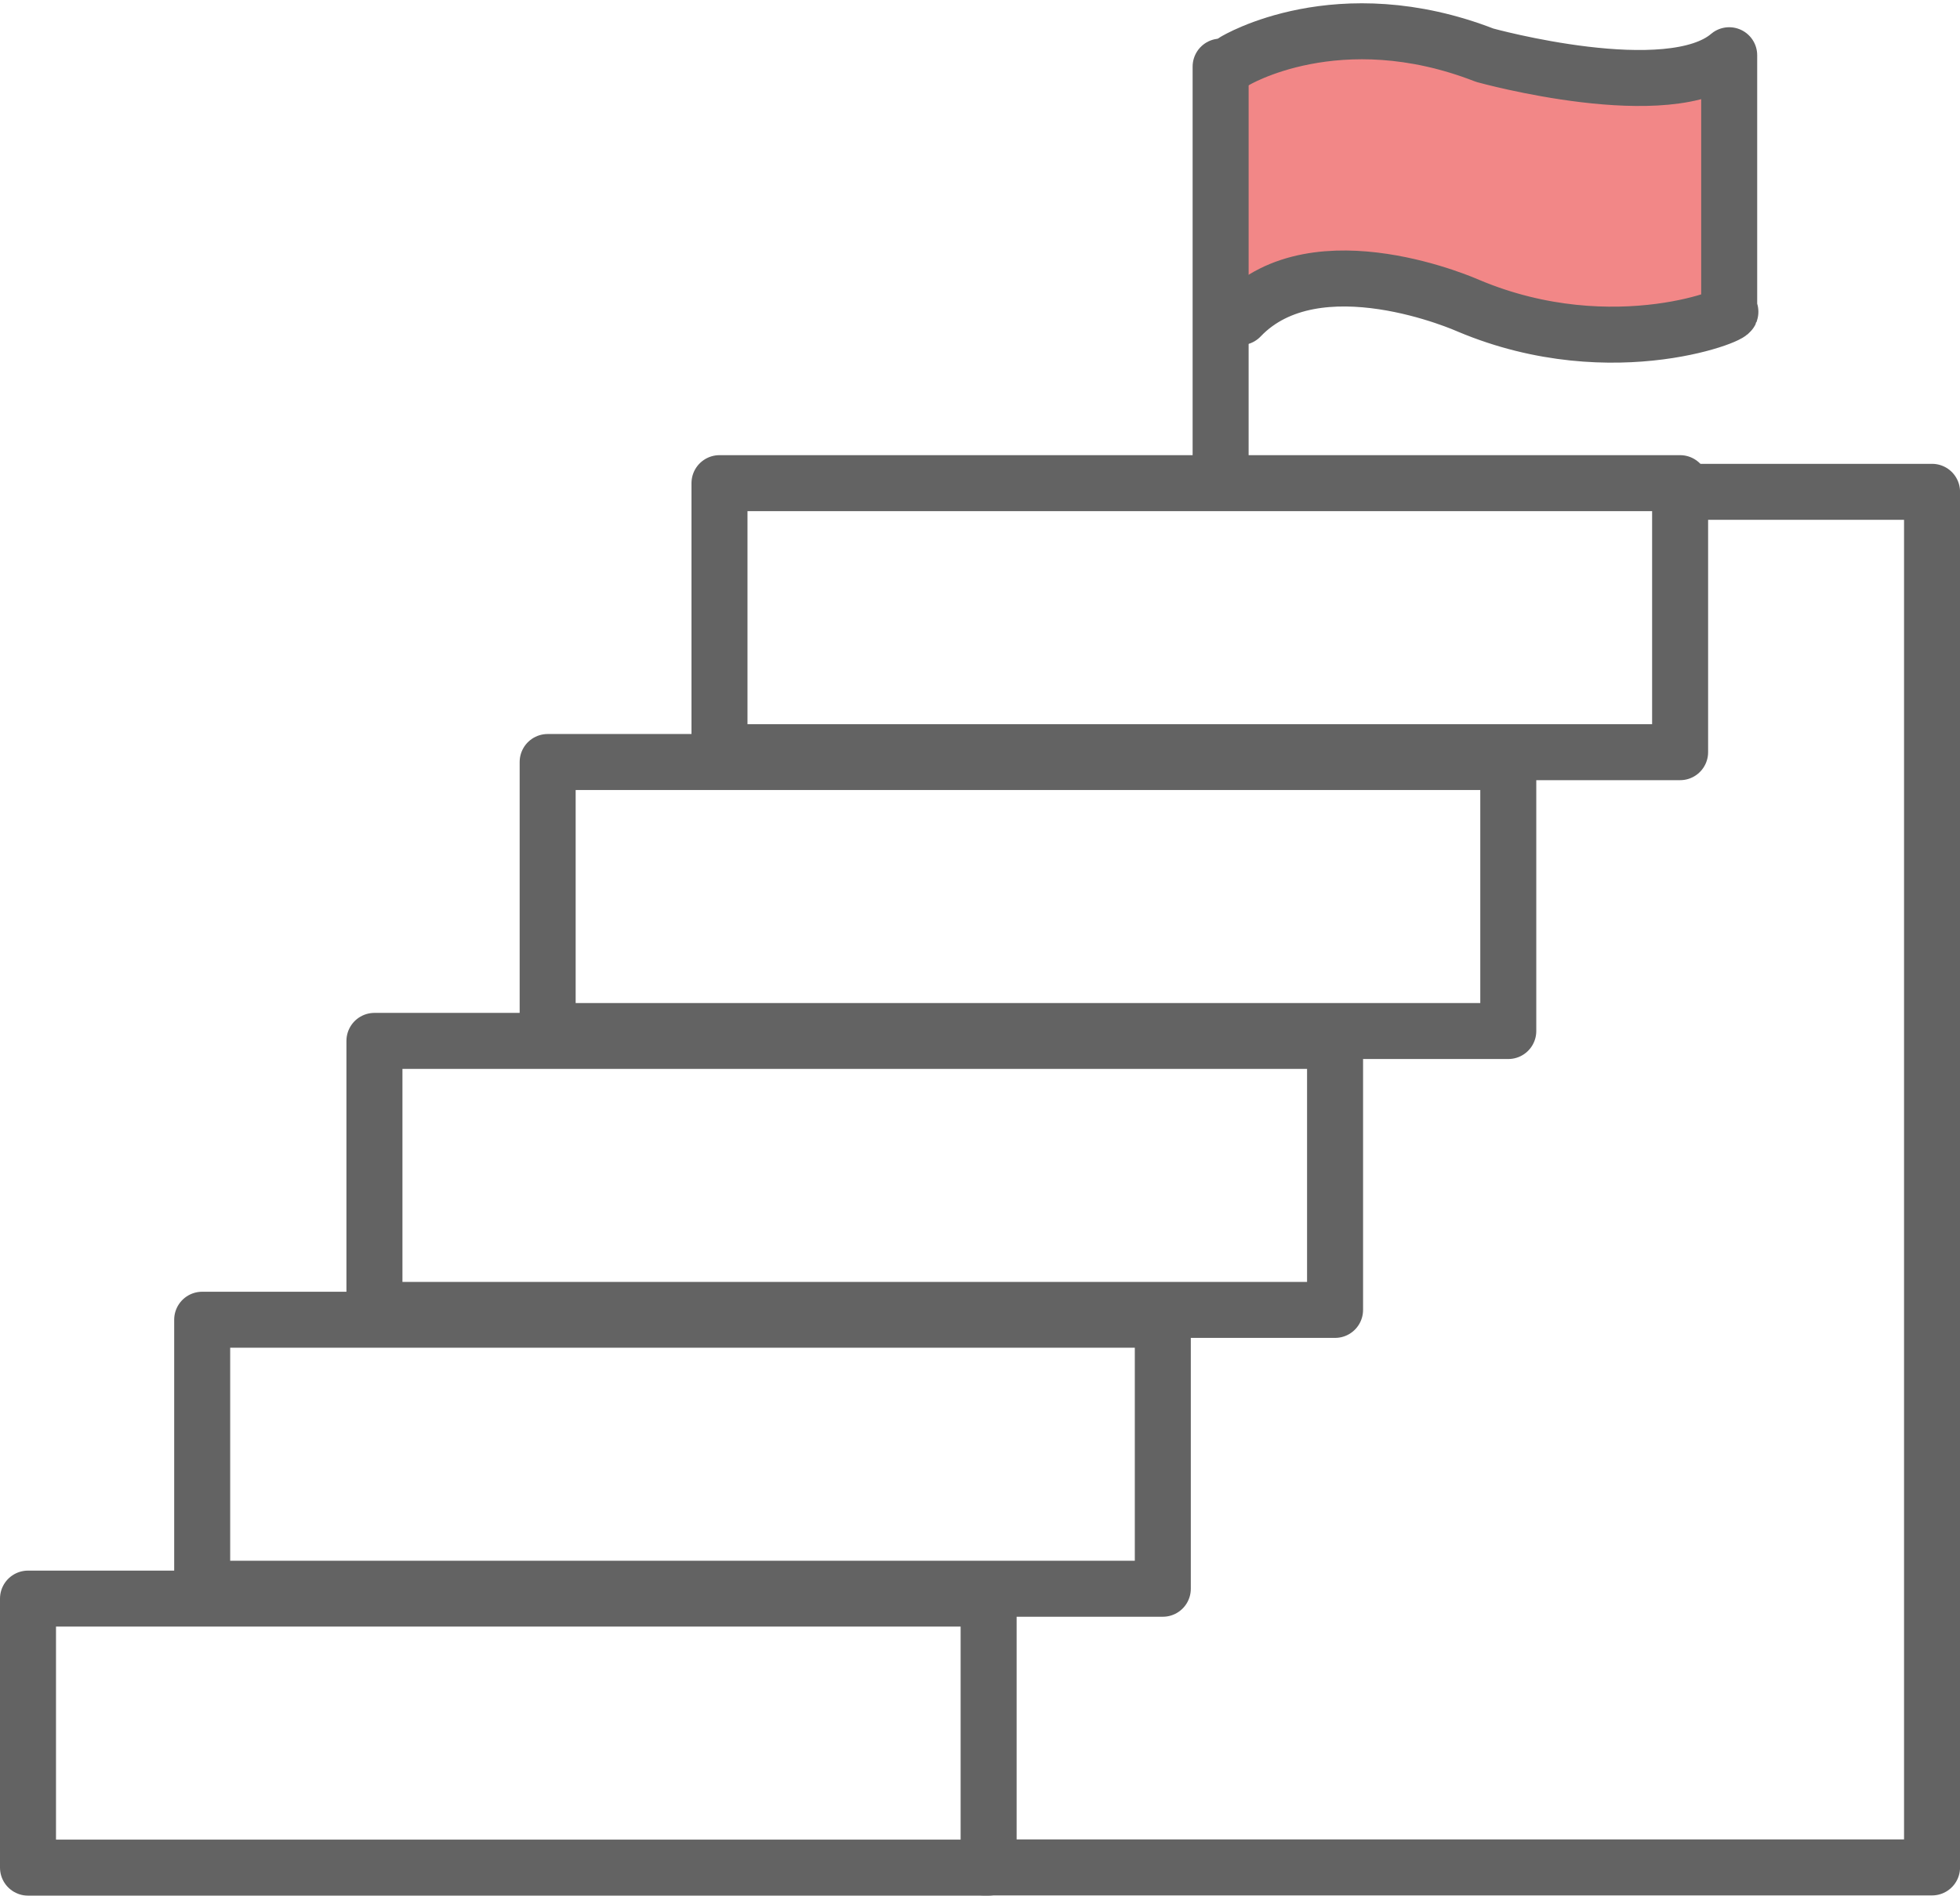
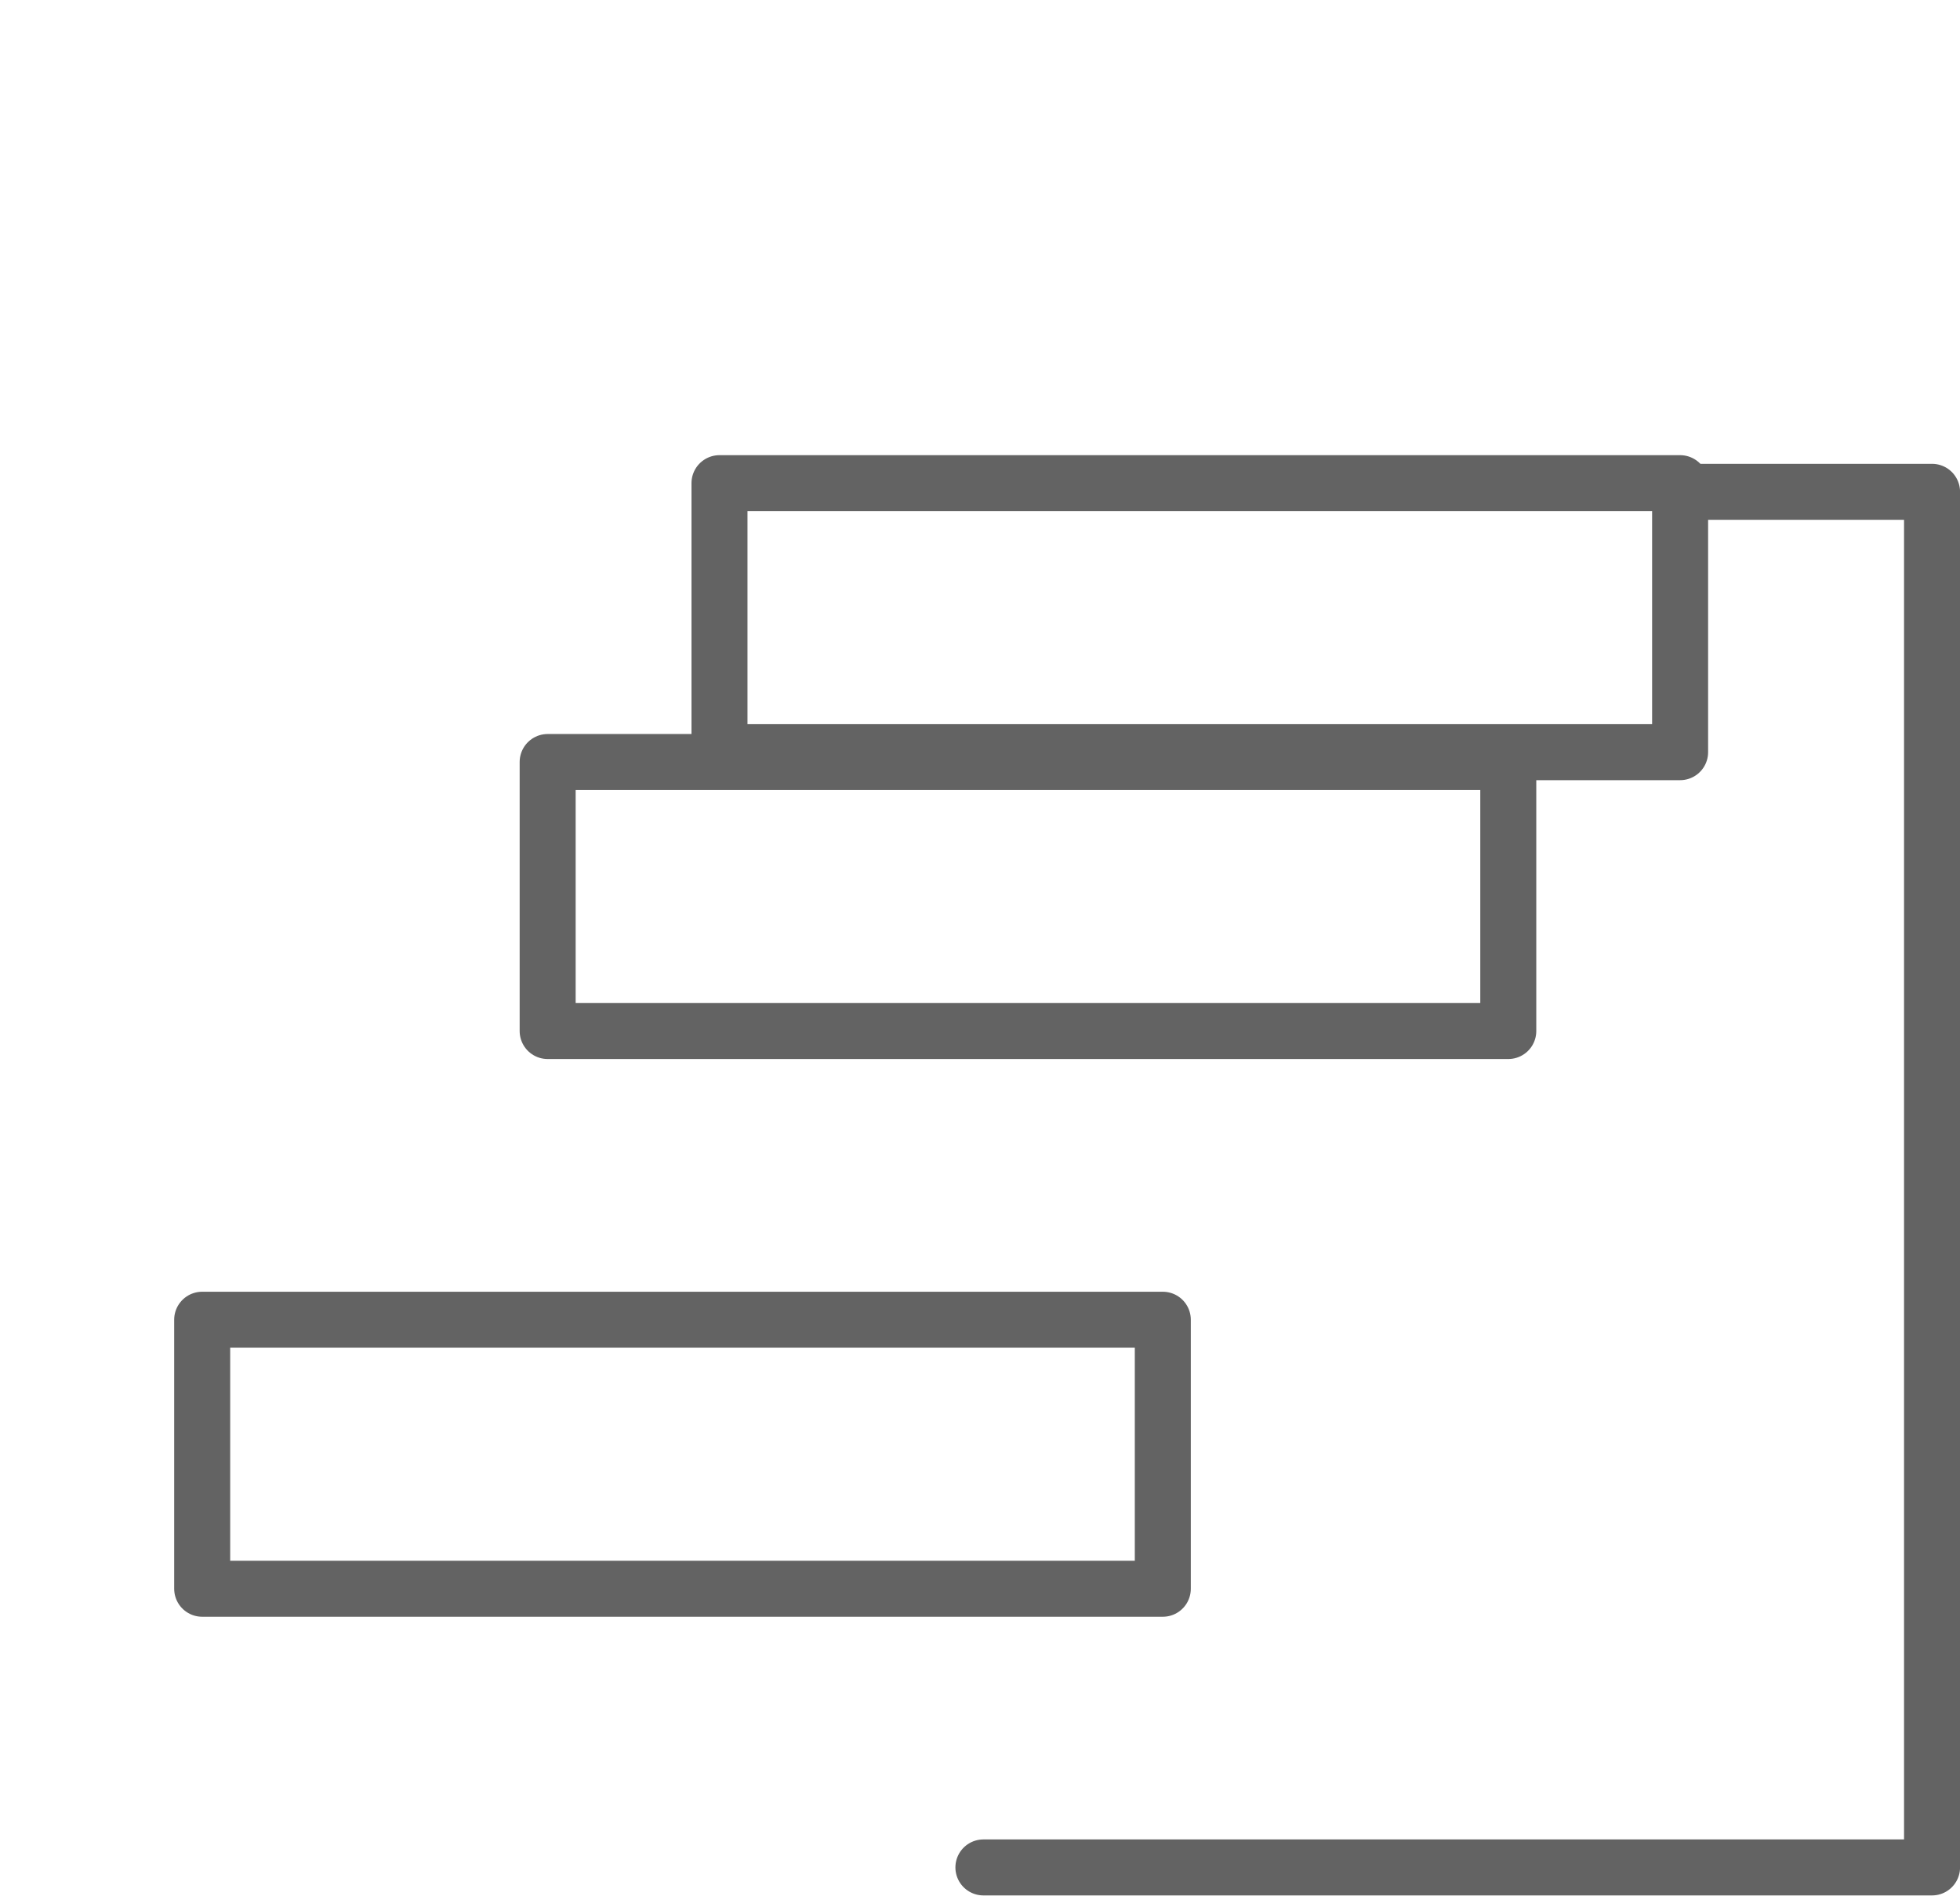
<svg xmlns="http://www.w3.org/2000/svg" width="87.5" height="84.648" viewBox="0 0 87.5 84.648">
  <g id="icon_nayami05" transform="translate(1.25 1.398)">
-     <path id="パス_1721" data-name="パス 1721" d="M1000.989,615.83s4.607-2.8,11.153-.254c0,0,8.243,2.288,10.911,0v11.441c.682-.008-5.1,2.5-11.638-.254,0,0-6.789-3.051-10.183.508" transform="translate(-947.107 -614.508)" fill="#f28787" stroke="#636363" stroke-linecap="round" stroke-linejoin="round" stroke-width="2.5" />
-     <rect id="長方形_396" data-name="長方形 396" width="42.885" height="12.013" transform="translate(0 69.987)" fill="none" stroke="#636363" stroke-linecap="round" stroke-linejoin="round" stroke-width="2.5" />
    <rect id="長方形_397" data-name="長方形 397" width="42.885" height="12.013" transform="translate(7.776 57.534)" fill="none" stroke="#636363" stroke-linecap="round" stroke-linejoin="round" stroke-width="2.5" />
-     <rect id="長方形_398" data-name="長方形 398" width="42.885" height="12.013" transform="translate(15.466 45.082)" fill="none" stroke="#636363" stroke-linecap="round" stroke-linejoin="round" stroke-width="2.5" />
    <rect id="長方形_399" data-name="長方形 399" width="42.885" height="12.013" transform="translate(23.199 32.629)" fill="none" stroke="#636363" stroke-linecap="round" stroke-linejoin="round" stroke-width="2.5" />
    <rect id="長方形_400" data-name="長方形 400" width="42.885" height="12.013" transform="translate(30.87 20.177)" fill="none" stroke="#636363" stroke-linecap="round" stroke-linejoin="round" stroke-width="2.5" />
    <path id="パス_1722" data-name="パス 1722" d="M1009.1,655.5h11.245v61.427H977.995" transform="translate(-935.343 -634.936)" fill="none" stroke="#636363" stroke-linecap="round" stroke-linejoin="round" stroke-width="2.5" />
-     <line id="線_32" data-name="線 32" y1="18.052" transform="translate(53.242 1.576)" fill="none" stroke="#636363" stroke-linecap="round" stroke-linejoin="round" stroke-width="2.5" />
  </g>
</svg>